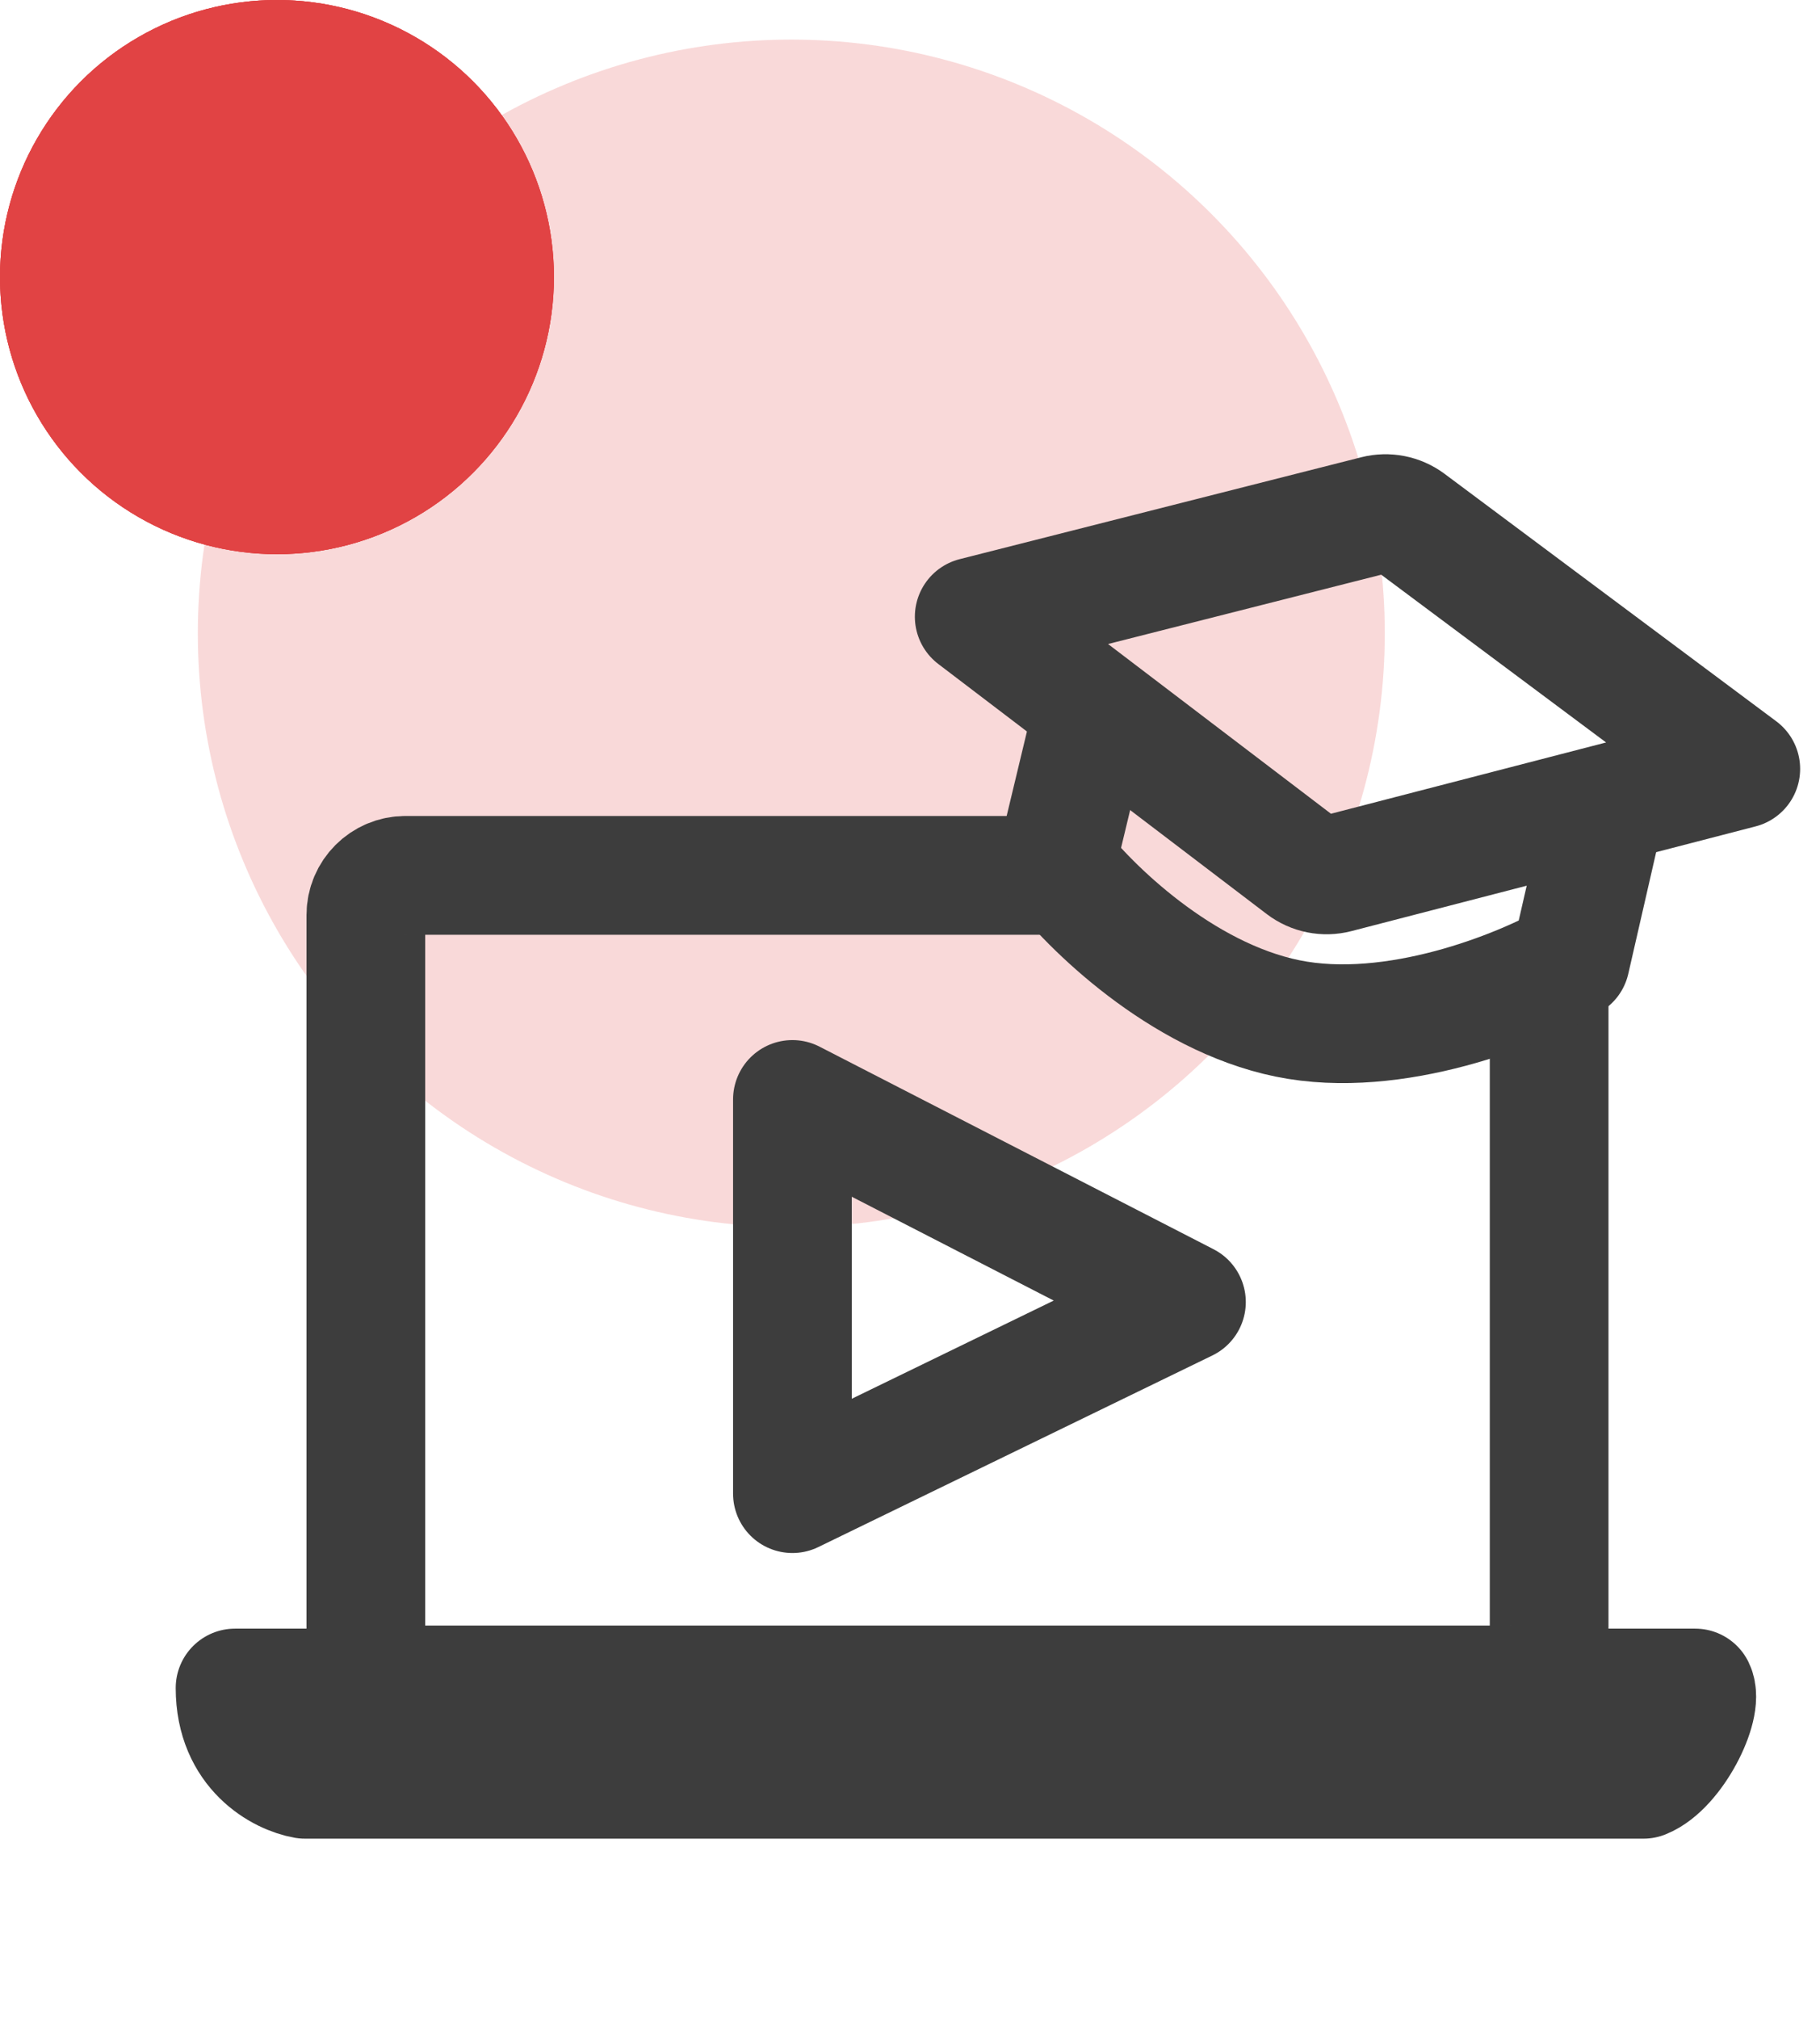
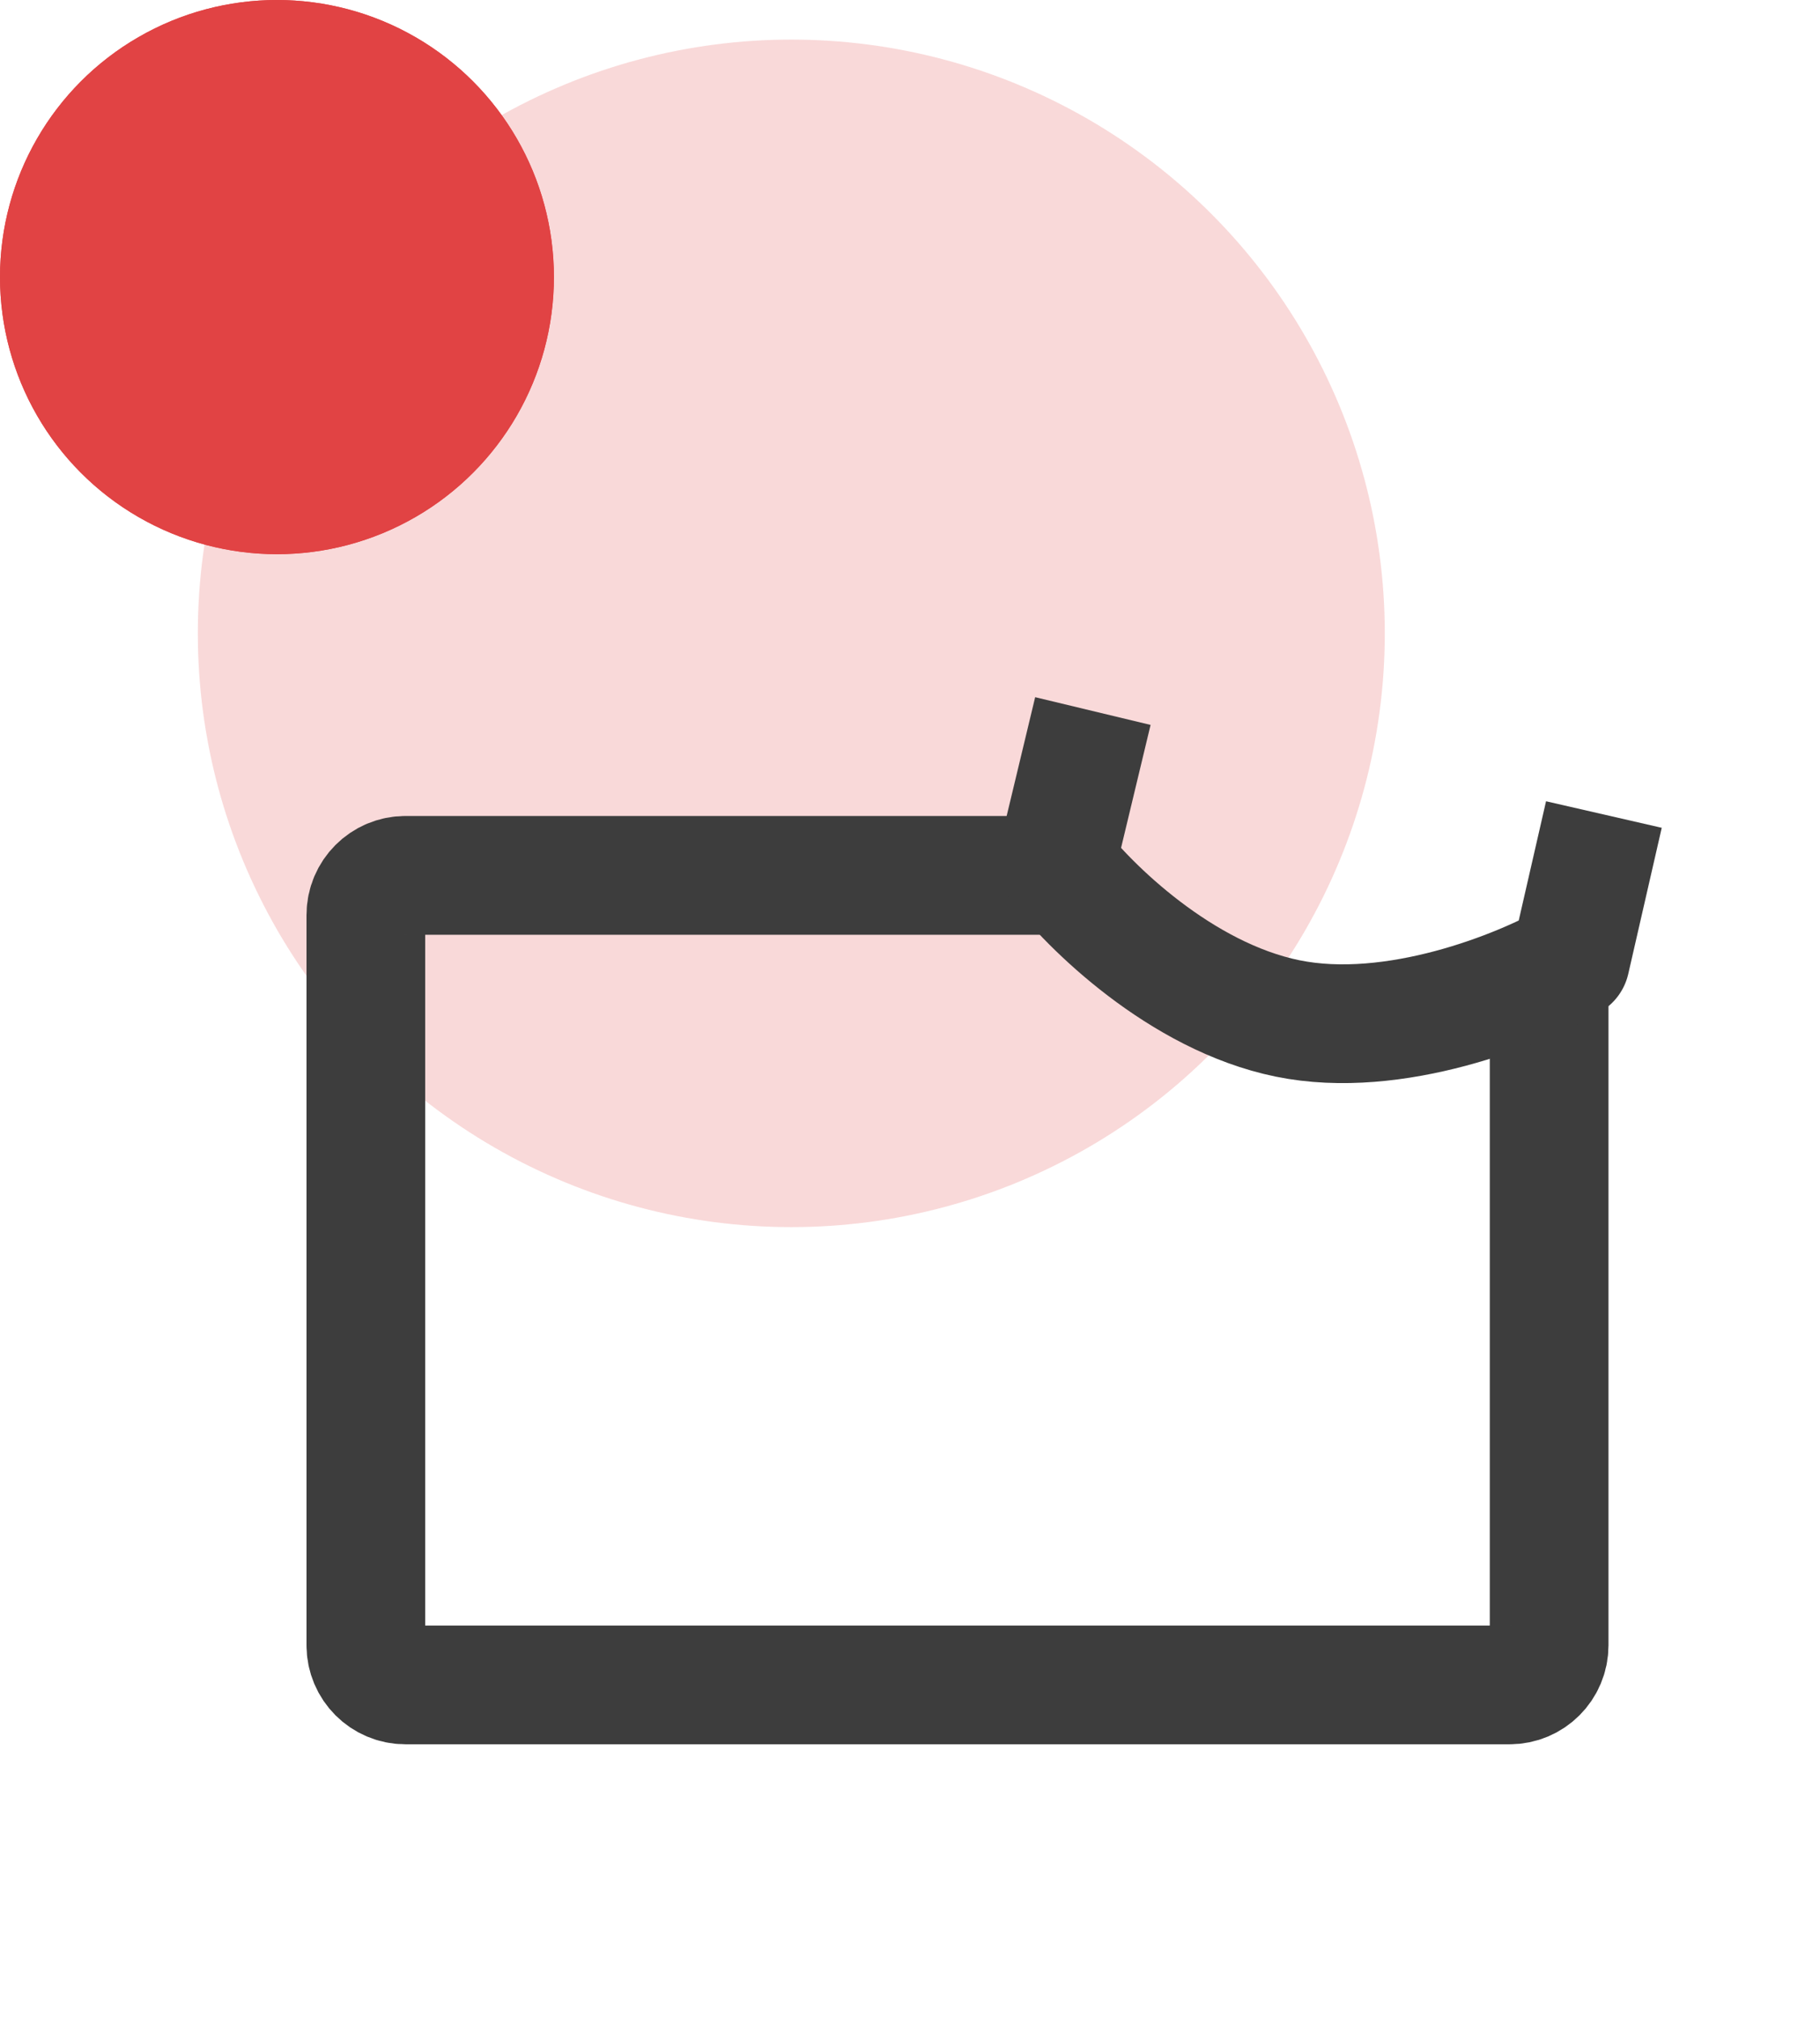
<svg xmlns="http://www.w3.org/2000/svg" width="46" height="51" viewBox="0 0 46 51" fill="none">
  <circle opacity="0.2" cx="20" cy="16" r="15" fill="#E14344" />
  <circle cx="7" cy="7" r="7" fill="#E14344" />
  <circle cx="7" cy="7" r="7" fill="#E14344" />
-   <circle cx="7" cy="7" r="7" fill="#E14344" />
  <path d="M26.776 22.114H10.247C9.694 22.114 9.247 22.562 9.247 23.114V41.565C9.247 42.117 9.694 42.565 10.247 42.565H38.154C38.706 42.565 39.154 42.117 39.154 41.565V24.344" stroke="#3D3D3D" stroke-width="3" stroke-linejoin="round" />
-   <path d="M42.844 42.643H5.941C5.941 44.242 7.119 44.847 7.709 44.949H41.537C42.306 44.642 43.075 43.104 42.844 42.643Z" stroke="#3D3D3D" stroke-width="3" stroke-linejoin="round" />
-   <path d="M34.771 13.006L24.623 15.58L32.925 21.898C33.169 22.083 33.484 22.147 33.781 22.07L43.998 19.424L35.615 13.173C35.373 12.993 35.063 12.932 34.771 13.006Z" stroke="#3D3D3D" stroke-width="3" stroke-linejoin="round" />
  <path d="M27.622 17.963L26.699 21.807C27.519 22.883 29.836 25.174 32.542 25.728C35.248 26.282 38.436 24.985 39.692 24.267L40.538 20.577" stroke="#3D3D3D" stroke-width="3" stroke-linejoin="round" />
-   <path d="M20.028 37.733V27.775L29.987 32.893L20.028 37.733Z" stroke="#3D3D3D" stroke-width="3" stroke-linejoin="round" />
</svg>